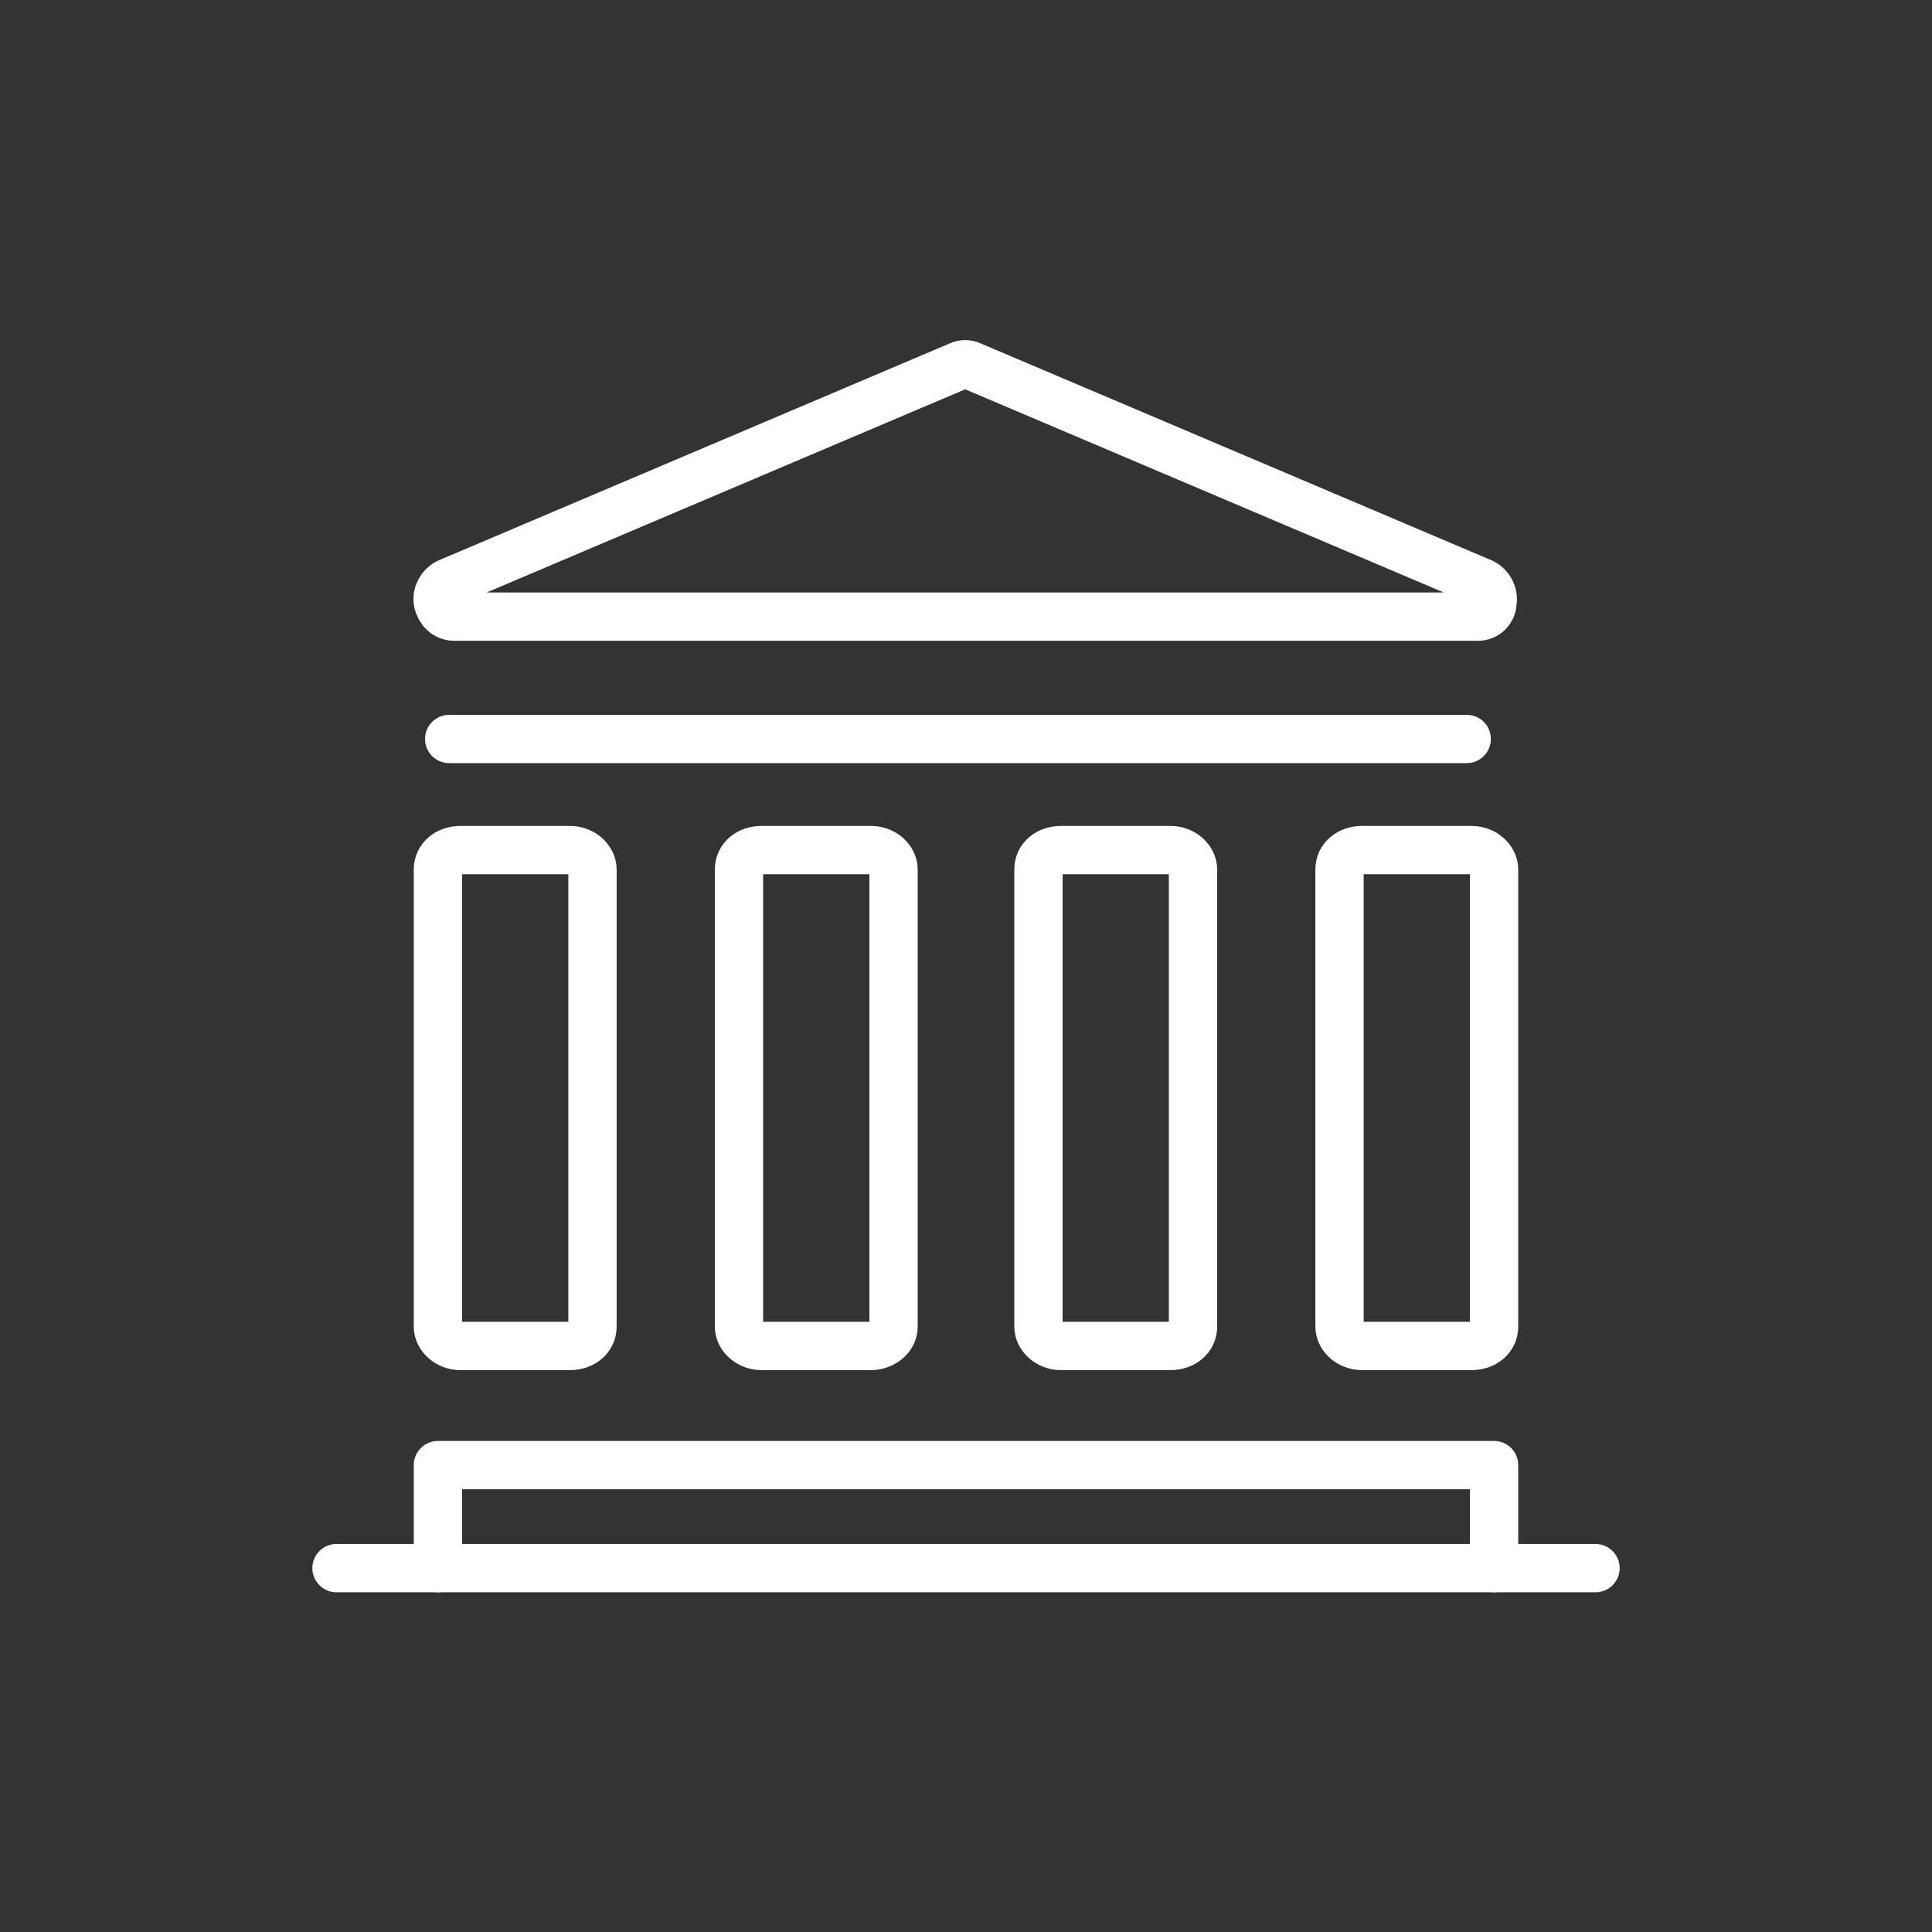
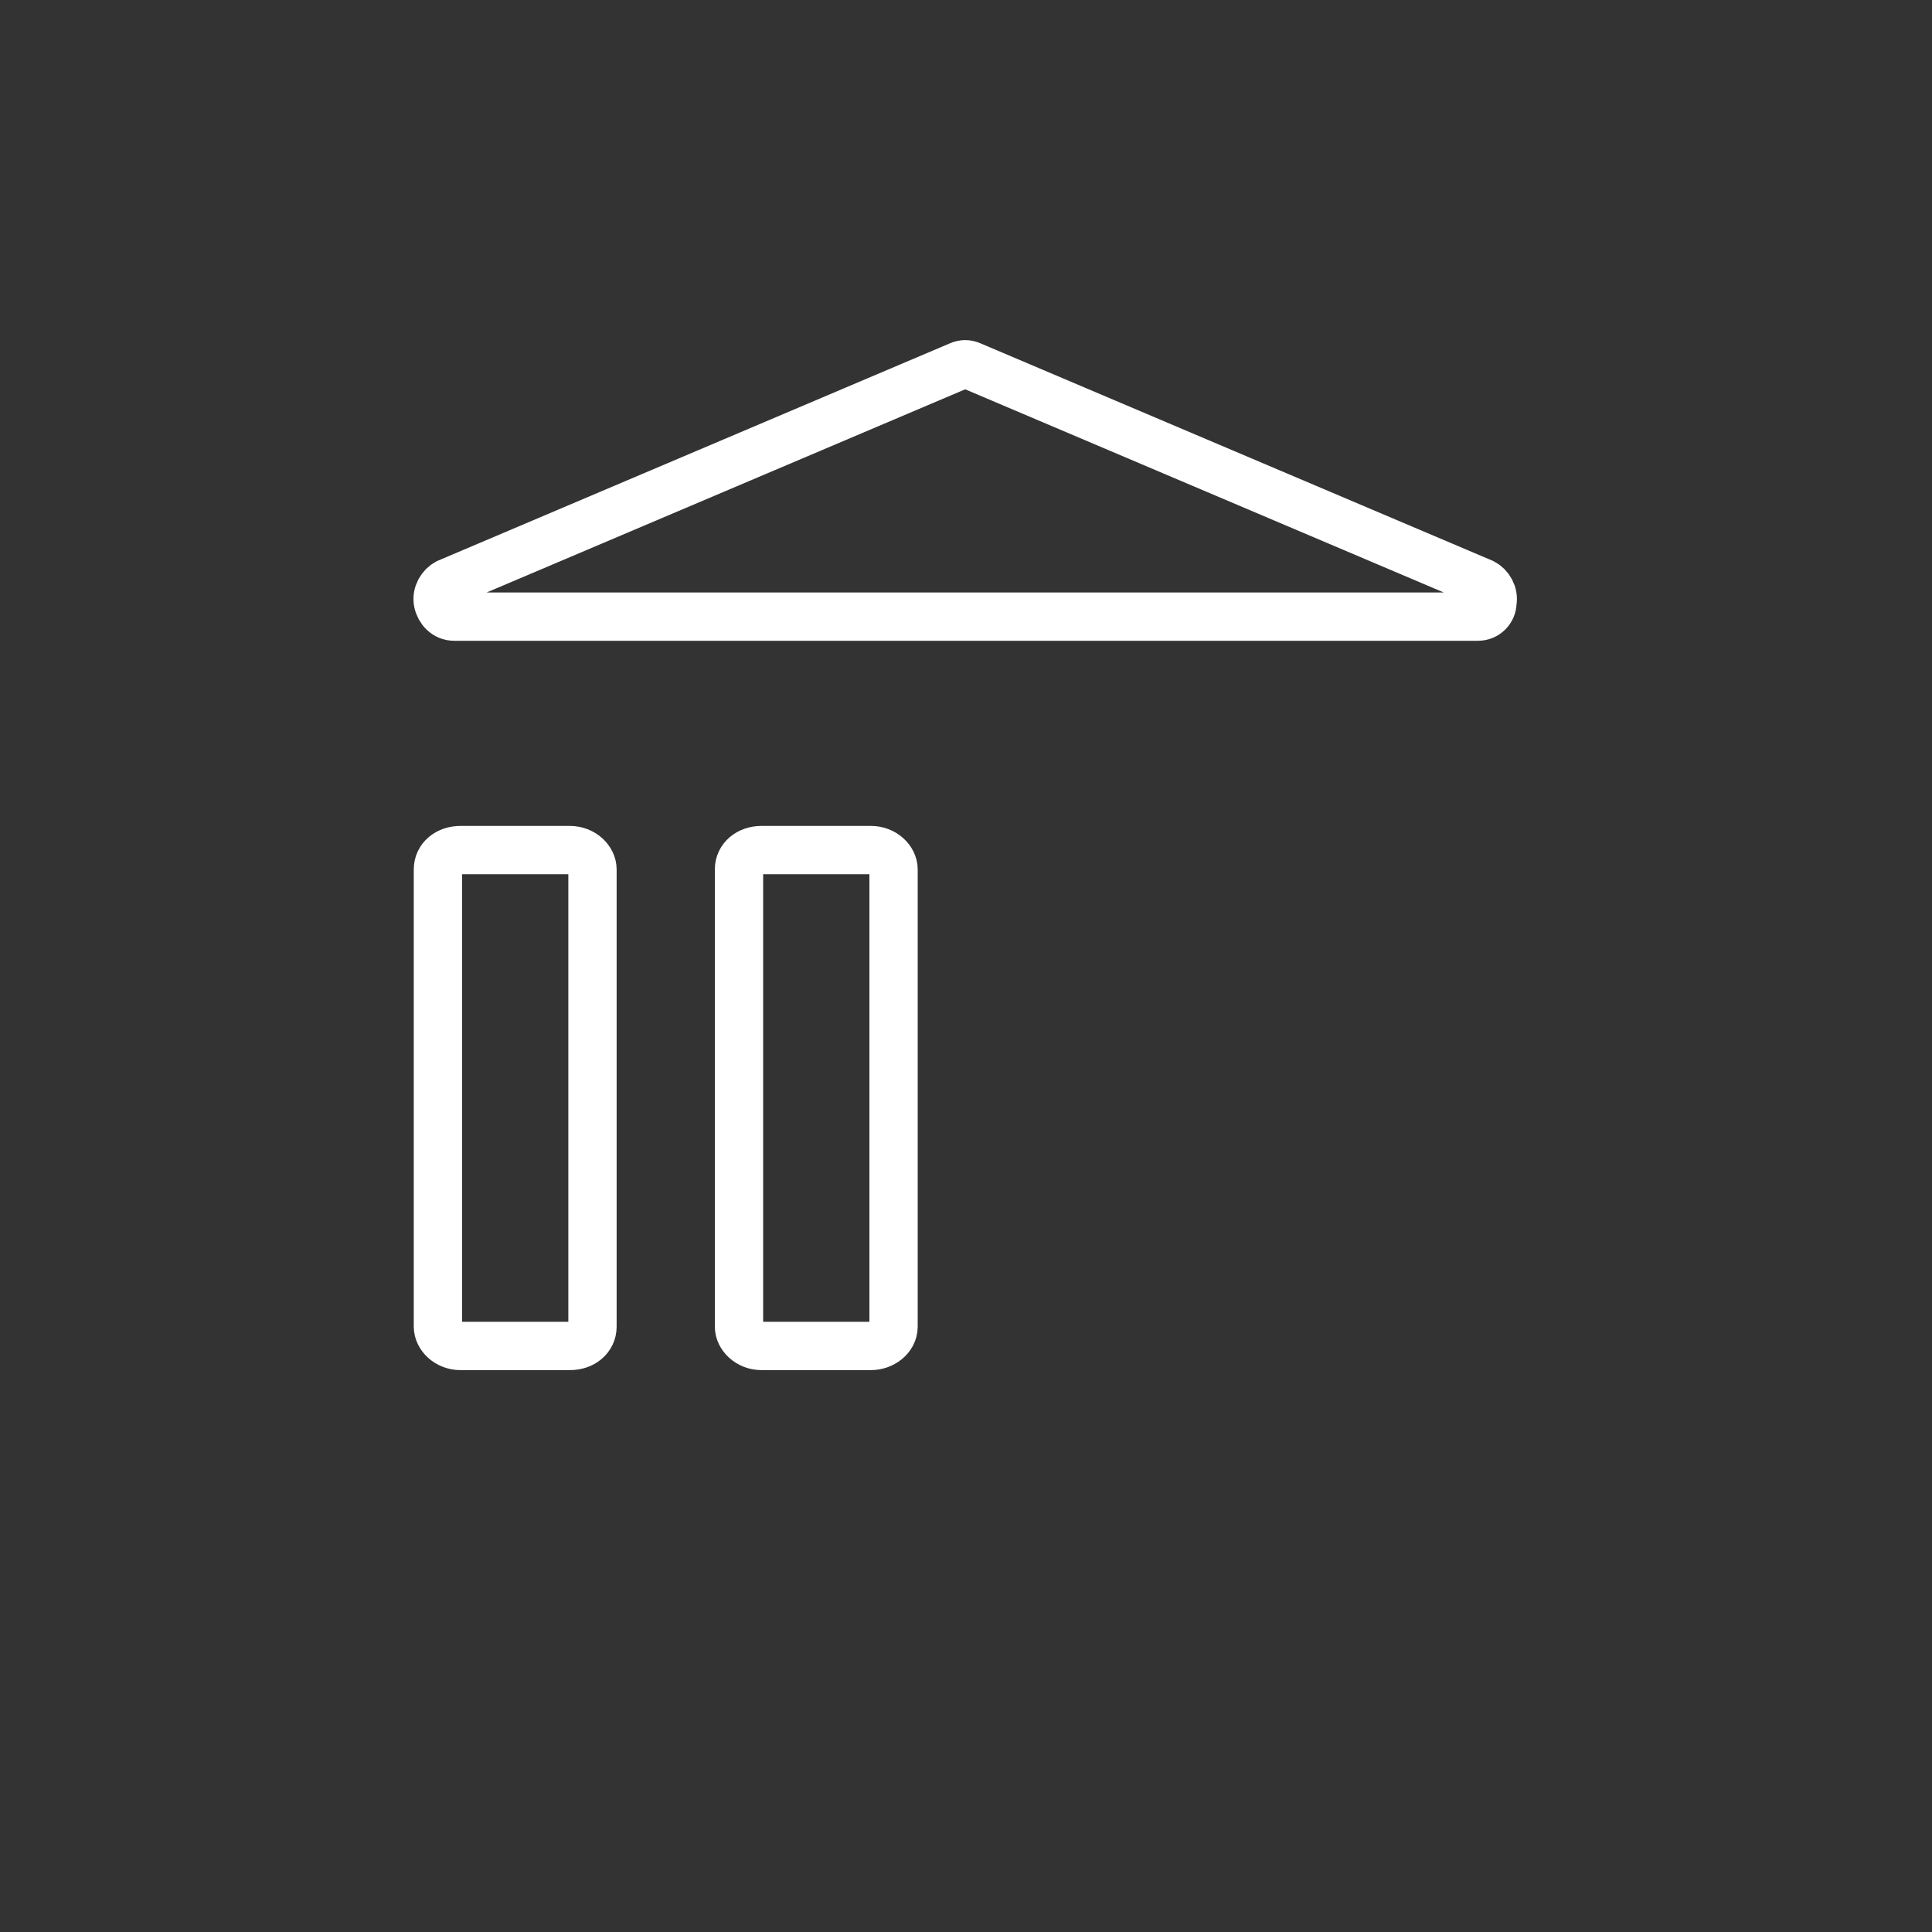
<svg xmlns="http://www.w3.org/2000/svg" version="1.1" id="icon" x="0px" y="0px" viewBox="0 0 120 120" style="enable-background:new 0 0 120 120;" xml:space="preserve">
  <rect x="0" y="0" width="120" height="120" fill="#333333" stroke="none" />
  <style type="text/css">
	.st0{fill:none;stroke:#FFFFFF;stroke-width:3;stroke-linecap:round;stroke-linejoin:round;stroke-miterlimit:10;}
</style>
  <path class="st0" d="M91.8,38.3H28.2c-0.5,0-0.9-0.4-1-0.9s0.2-1,0.6-1.2l31.8-13.5c0.2-0.1,0.5-0.1,0.7,0l31.8,13.5  c0.4,0.2,0.7,0.7,0.6,1.2C92.7,37.9,92.3,38.3,91.8,38.3z" />
-   <polyline class="st0" points="92.8,97.4 92.8,91 27.2,91 27.2,97.4 " />
  <path class="st0" d="M35.4,83.6h-6.8c-0.8,0-1.4-0.6-1.4-1.2V54c0-0.7,0.6-1.2,1.4-1.2h6.8c0.8,0,1.4,0.6,1.4,1.2v28.4  C36.8,83.1,36.2,83.6,35.4,83.6z" />
  <path class="st0" d="M54.1,83.6h-6.8c-0.8,0-1.4-0.6-1.4-1.2V54c0-0.7,0.6-1.2,1.4-1.2h6.8c0.8,0,1.4,0.6,1.4,1.2v28.4  C55.5,83.1,54.8,83.6,54.1,83.6z" />
-   <path class="st0" d="M72.7,83.6h-6.8c-0.8,0-1.4-0.6-1.4-1.2V54c0-0.7,0.6-1.2,1.4-1.2h6.8c0.8,0,1.4,0.6,1.4,1.2v28.4  C74.1,83.1,73.5,83.6,72.7,83.6z" />
-   <path class="st0" d="M91.4,83.6h-6.8c-0.8,0-1.4-0.6-1.4-1.2V54c0-0.7,0.6-1.2,1.4-1.2h6.8c0.8,0,1.4,0.6,1.4,1.2v28.4  C92.8,83.1,92.2,83.6,91.4,83.6z" />
-   <line class="st0" x1="27.9" y1="45.9" x2="91.1" y2="45.9" />
-   <line class="st0" x1="20.9" y1="97.4" x2="99.1" y2="97.4" />
</svg>